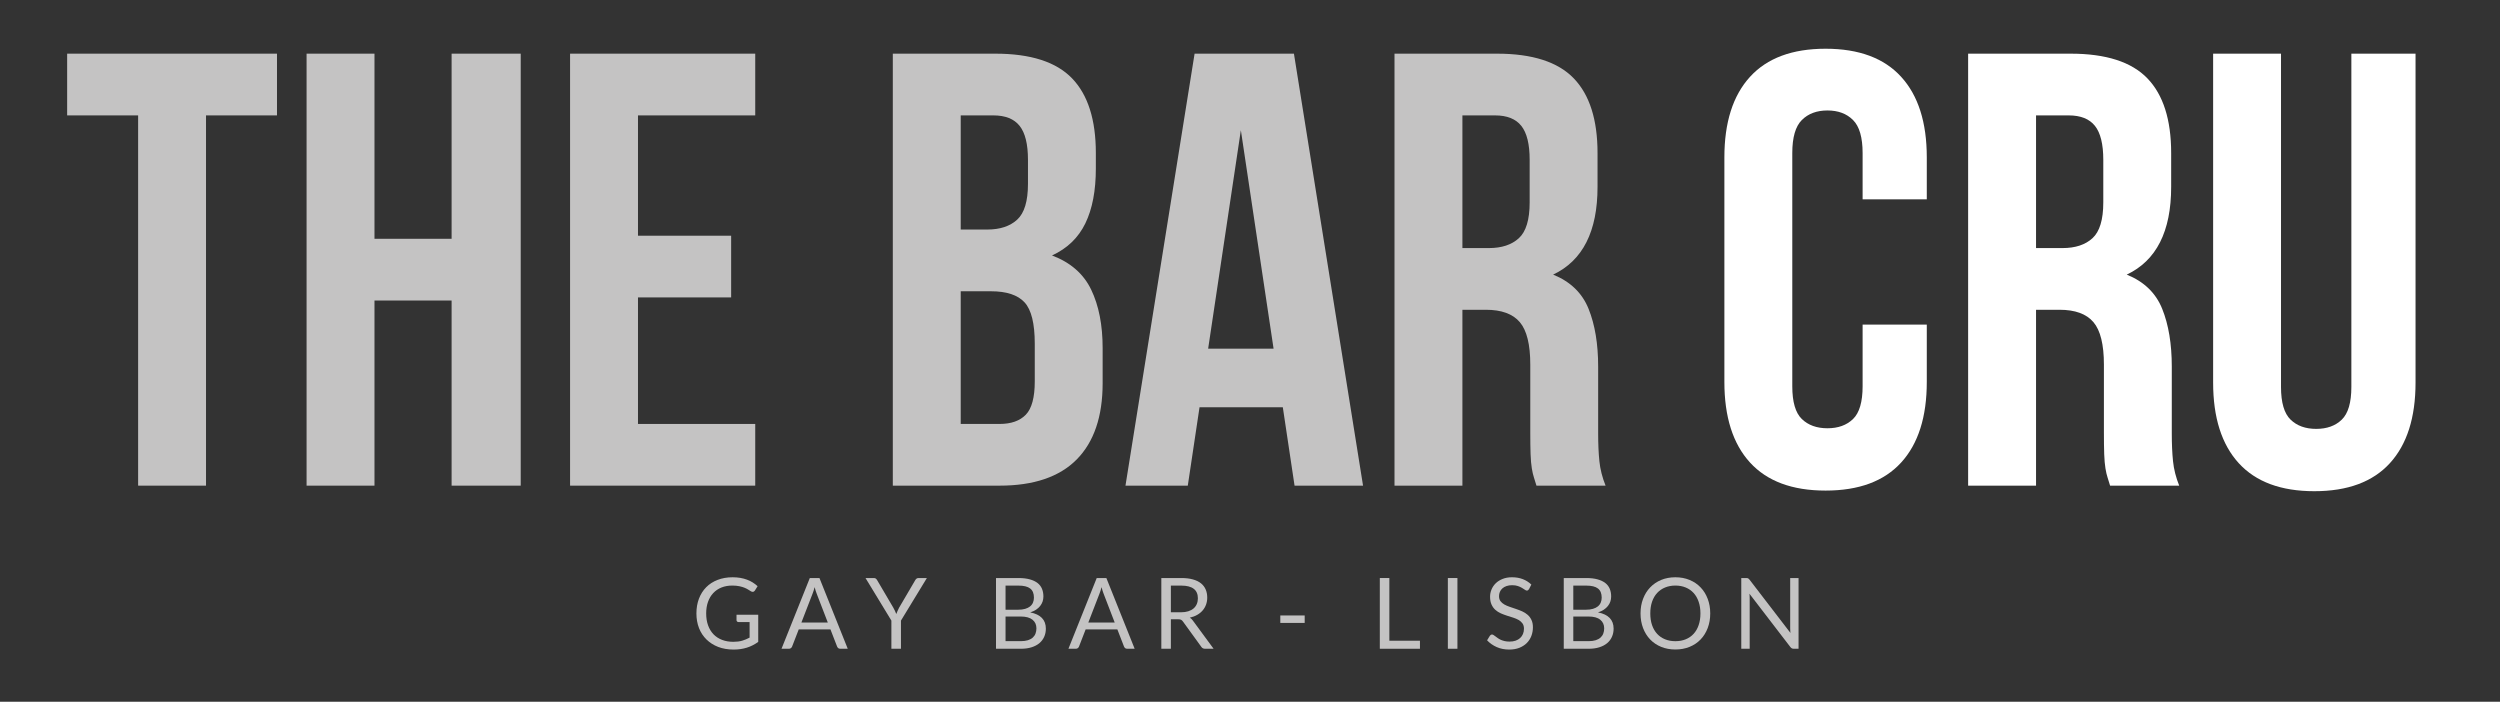
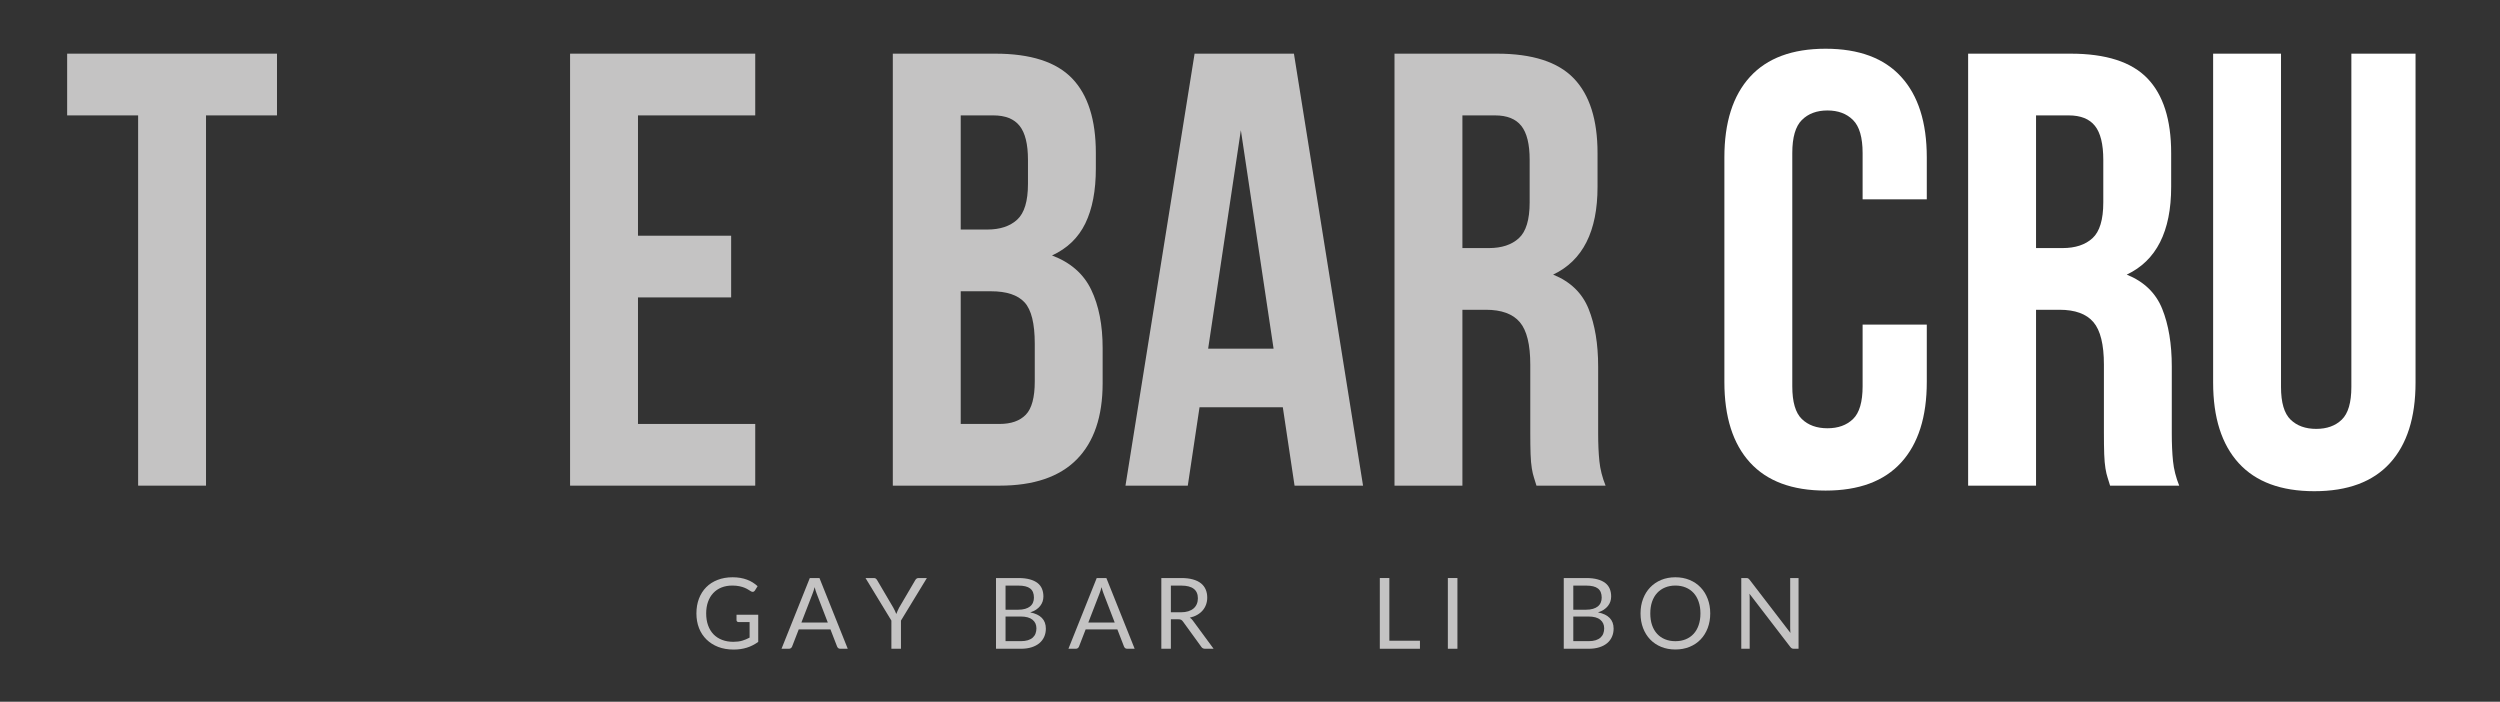
<svg xmlns="http://www.w3.org/2000/svg" width="1425" zoomAndPan="magnify" viewBox="0 0 1068.75 300" height="400" preserveAspectRatio="xMidYMid meet" version="1.0">
  <rect x="0" y="0" width="1068.75" height="300" fill="#333333" stroke="none" />
  <defs>
    <g />
  </defs>
  <g fill="#c4c3c3" fill-opacity="1">
    <g transform="translate(26.599, 207.614)">
      <g>
        <path d="M 2.109 -184.672 L 91.812 -184.672 L 91.812 -158.281 L 61.469 -158.281 L 61.469 0 L 32.453 0 L 32.453 -158.281 L 2.109 -158.281 Z M 2.109 -184.672 " />
      </g>
    </g>
  </g>
  <g fill="#c4c3c3" fill-opacity="1">
    <g transform="translate(120.514, 207.614)">
      <g>
-         <path d="M 39.578 0 L 10.547 0 L 10.547 -184.672 L 39.578 -184.672 L 39.578 -105.531 L 72.547 -105.531 L 72.547 -184.672 L 102.094 -184.672 L 102.094 0 L 72.547 0 L 72.547 -79.141 L 39.578 -79.141 Z M 39.578 0 " />
-       </g>
+         </g>
    </g>
  </g>
  <g fill="#c4c3c3" fill-opacity="1">
    <g transform="translate(233.159, 207.614)">
      <g>
        <path d="M 39.578 -106.844 L 79.406 -106.844 L 79.406 -80.469 L 39.578 -80.469 L 39.578 -26.375 L 89.703 -26.375 L 89.703 0 L 10.547 0 L 10.547 -184.672 L 89.703 -184.672 L 89.703 -158.281 L 39.578 -158.281 Z M 39.578 -106.844 " />
      </g>
    </g>
  </g>
  <g fill="#c4c3c3" fill-opacity="1">
    <g transform="translate(330.239, 207.614)">
      <g />
    </g>
  </g>
  <g fill="#c4c3c3" fill-opacity="1">
    <g transform="translate(371.129, 207.614)">
      <g>
        <path d="M 54.344 -184.672 C 69.469 -184.672 80.414 -181.148 87.188 -174.109 C 93.957 -167.078 97.344 -156.438 97.344 -142.188 L 97.344 -135.594 C 97.344 -126.102 95.848 -118.281 92.859 -112.125 C 89.867 -105.969 85.117 -101.395 78.609 -98.406 C 86.523 -95.414 92.109 -90.535 95.359 -83.766 C 98.617 -76.992 100.25 -68.68 100.25 -58.828 L 100.25 -43.797 C 100.25 -29.547 96.555 -18.68 89.172 -11.203 C 81.785 -3.734 70.789 0 56.188 0 L 10.547 0 L 10.547 -184.672 Z M 39.578 -83.094 L 39.578 -26.375 L 56.188 -26.375 C 61.113 -26.375 64.852 -27.691 67.406 -30.328 C 69.957 -32.973 71.234 -37.723 71.234 -44.578 L 71.234 -60.672 C 71.234 -69.297 69.781 -75.188 66.875 -78.344 C 63.977 -81.508 59.188 -83.094 52.5 -83.094 Z M 39.578 -158.281 L 39.578 -109.484 L 50.922 -109.484 C 56.367 -109.484 60.629 -110.891 63.703 -113.703 C 66.785 -116.516 68.328 -121.613 68.328 -129 L 68.328 -139.297 C 68.328 -145.973 67.141 -150.805 64.766 -153.797 C 62.391 -156.785 58.648 -158.281 53.547 -158.281 Z M 39.578 -158.281 " />
      </g>
    </g>
  </g>
  <g fill="#c4c3c3" fill-opacity="1">
    <g transform="translate(478.234, 207.614)">
      <g>
        <path d="M 104.469 0 L 75.188 0 L 70.172 -33.5 L 34.562 -33.5 L 29.547 0 L 2.906 0 L 32.453 -184.672 L 74.922 -184.672 Z M 38.25 -58.562 L 66.219 -58.562 L 52.234 -151.953 Z M 38.25 -58.562 " />
      </g>
    </g>
  </g>
  <g fill="#c4c3c3" fill-opacity="1">
    <g transform="translate(585.602, 207.614)">
      <g>
        <path d="M 71.234 0 C 70.879 -1.227 70.523 -2.367 70.172 -3.422 C 69.816 -4.484 69.508 -5.805 69.25 -7.391 C 68.988 -8.973 68.812 -10.992 68.719 -13.453 C 68.633 -15.91 68.594 -18.988 68.594 -22.688 L 68.594 -51.703 C 68.594 -60.328 67.098 -66.395 64.109 -69.906 C 61.117 -73.426 56.281 -75.188 49.594 -75.188 L 39.578 -75.188 L 39.578 0 L 10.547 0 L 10.547 -184.672 L 54.344 -184.672 C 69.469 -184.672 80.414 -181.148 87.188 -174.109 C 93.957 -167.078 97.344 -156.438 97.344 -142.188 L 97.344 -127.688 C 97.344 -108.688 91.016 -96.195 78.359 -90.219 C 85.742 -87.227 90.797 -82.348 93.516 -75.578 C 96.242 -68.805 97.609 -60.586 97.609 -50.922 L 97.609 -22.422 C 97.609 -17.848 97.785 -13.848 98.141 -10.422 C 98.492 -6.992 99.375 -3.52 100.781 0 Z M 39.578 -158.281 L 39.578 -101.562 L 50.922 -101.562 C 56.367 -101.562 60.629 -102.969 63.703 -105.781 C 66.785 -108.602 68.328 -113.707 68.328 -121.094 L 68.328 -139.297 C 68.328 -145.973 67.141 -150.805 64.766 -153.797 C 62.391 -156.785 58.648 -158.281 53.547 -158.281 Z M 39.578 -158.281 " />
      </g>
    </g>
  </g>
  <g fill="#ffffff" fill-opacity="1">
    <g transform="translate(729, 207.614)">
      <g>
        <path d="M 94.703 -68.859 L 94.703 -44.328 C 94.703 -29.367 91.051 -17.891 83.75 -9.891 C 76.457 -1.891 65.688 2.109 51.438 2.109 C 37.195 2.109 26.426 -1.891 19.125 -9.891 C 11.82 -17.891 8.172 -29.367 8.172 -44.328 L 8.172 -140.344 C 8.172 -155.289 11.82 -166.766 19.125 -174.766 C 26.426 -182.773 37.195 -186.781 51.438 -186.781 C 65.688 -186.781 76.457 -182.773 83.75 -174.766 C 91.051 -166.766 94.703 -155.289 94.703 -140.344 L 94.703 -122.406 L 67.266 -122.406 L 67.266 -142.188 C 67.266 -148.875 65.898 -153.578 63.172 -156.297 C 60.453 -159.023 56.805 -160.391 52.234 -160.391 C 47.66 -160.391 44.008 -159.023 41.281 -156.297 C 38.562 -153.578 37.203 -148.875 37.203 -142.188 L 37.203 -42.469 C 37.203 -35.789 38.562 -31.129 41.281 -28.484 C 44.008 -25.848 47.66 -24.531 52.234 -24.531 C 56.805 -24.531 60.453 -25.848 63.172 -28.484 C 65.898 -31.129 67.266 -35.789 67.266 -42.469 L 67.266 -68.859 Z M 94.703 -68.859 " />
      </g>
    </g>
  </g>
  <g fill="#ffffff" fill-opacity="1">
    <g transform="translate(830.829, 207.614)">
      <g>
        <path d="M 71.234 0 C 70.879 -1.227 70.523 -2.367 70.172 -3.422 C 69.816 -4.484 69.508 -5.805 69.25 -7.391 C 68.988 -8.973 68.812 -10.992 68.719 -13.453 C 68.633 -15.91 68.594 -18.988 68.594 -22.688 L 68.594 -51.703 C 68.594 -60.328 67.098 -66.395 64.109 -69.906 C 61.117 -73.426 56.281 -75.188 49.594 -75.188 L 39.578 -75.188 L 39.578 0 L 10.547 0 L 10.547 -184.672 L 54.344 -184.672 C 69.469 -184.672 80.414 -181.148 87.188 -174.109 C 93.957 -167.078 97.344 -156.438 97.344 -142.188 L 97.344 -127.688 C 97.344 -108.688 91.016 -96.195 78.359 -90.219 C 85.742 -87.227 90.797 -82.348 93.516 -75.578 C 96.242 -68.805 97.609 -60.586 97.609 -50.922 L 97.609 -22.422 C 97.609 -17.848 97.785 -13.848 98.141 -10.422 C 98.492 -6.992 99.375 -3.52 100.781 0 Z M 39.578 -158.281 L 39.578 -101.562 L 50.922 -101.562 C 56.367 -101.562 60.629 -102.969 63.703 -105.781 C 66.785 -108.602 68.328 -113.707 68.328 -121.094 L 68.328 -139.297 C 68.328 -145.973 67.141 -150.805 64.766 -153.797 C 62.391 -156.785 58.648 -158.281 53.547 -158.281 Z M 39.578 -158.281 " />
      </g>
    </g>
  </g>
  <g fill="#ffffff" fill-opacity="1">
    <g transform="translate(936.879, 207.614)">
      <g>
        <path d="M 38.25 -184.672 L 38.25 -42.203 C 38.25 -35.523 39.613 -30.863 42.344 -28.219 C 45.07 -25.582 48.723 -24.266 53.297 -24.266 C 57.867 -24.266 61.516 -25.582 64.234 -28.219 C 66.961 -30.863 68.328 -35.523 68.328 -42.203 L 68.328 -184.672 L 95.766 -184.672 L 95.766 -44.062 C 95.766 -29.102 92.113 -17.625 84.812 -9.625 C 77.52 -1.625 66.75 2.375 52.5 2.375 C 38.25 2.375 27.473 -1.625 20.172 -9.625 C 12.879 -17.625 9.234 -29.102 9.234 -44.062 L 9.234 -184.672 Z M 38.25 -184.672 " />
      </g>
    </g>
  </g>
  <g fill="#c4c3c3" fill-opacity="1">
    <g transform="translate(295.735, 277.344)">
      <g>
        <path d="M 28.406 -14.531 L 28.406 -2.938 C 26.895 -1.832 25.273 -1.008 23.547 -0.469 C 21.828 0.07 19.941 0.344 17.891 0.344 C 15.453 0.344 13.254 -0.031 11.297 -0.781 C 9.348 -1.539 7.68 -2.598 6.297 -3.953 C 4.91 -5.305 3.844 -6.93 3.094 -8.828 C 2.352 -10.734 1.984 -12.828 1.984 -15.109 C 1.984 -17.41 2.344 -19.508 3.062 -21.406 C 3.789 -23.312 4.82 -24.941 6.156 -26.297 C 7.488 -27.648 9.113 -28.695 11.031 -29.438 C 12.945 -30.188 15.082 -30.562 17.438 -30.562 C 18.633 -30.562 19.742 -30.473 20.766 -30.297 C 21.797 -30.117 22.75 -29.863 23.625 -29.531 C 24.5 -29.207 25.305 -28.812 26.047 -28.344 C 26.797 -27.875 27.492 -27.344 28.141 -26.75 L 26.984 -24.891 C 26.797 -24.609 26.555 -24.426 26.266 -24.344 C 25.984 -24.27 25.664 -24.336 25.312 -24.547 C 24.977 -24.742 24.594 -24.984 24.156 -25.266 C 23.719 -25.547 23.188 -25.816 22.562 -26.078 C 21.938 -26.336 21.195 -26.555 20.344 -26.734 C 19.488 -26.922 18.477 -27.016 17.312 -27.016 C 15.613 -27.016 14.07 -26.738 12.688 -26.188 C 11.312 -25.633 10.141 -24.836 9.172 -23.797 C 8.203 -22.766 7.457 -21.516 6.938 -20.047 C 6.414 -18.578 6.156 -16.93 6.156 -15.109 C 6.156 -13.203 6.426 -11.5 6.969 -10 C 7.508 -8.508 8.281 -7.238 9.281 -6.188 C 10.289 -5.145 11.516 -4.348 12.953 -3.797 C 14.391 -3.242 16 -2.969 17.781 -2.969 C 19.188 -2.969 20.43 -3.125 21.516 -3.438 C 22.609 -3.758 23.676 -4.203 24.719 -4.766 L 24.719 -11.406 L 20.016 -11.406 C 19.754 -11.406 19.539 -11.484 19.375 -11.641 C 19.207 -11.797 19.125 -11.988 19.125 -12.219 L 19.125 -14.531 Z M 28.406 -14.531 " />
      </g>
    </g>
  </g>
  <g fill="#c4c3c3" fill-opacity="1">
    <g transform="translate(333.975, 277.344)">
      <g>
        <path d="M 19.906 -11.219 L 15.172 -23.516 C 15.023 -23.879 14.875 -24.305 14.719 -24.797 C 14.562 -25.285 14.414 -25.801 14.281 -26.344 C 13.988 -25.207 13.688 -24.258 13.375 -23.5 L 8.625 -11.219 Z M 28.438 0 L 25.266 0 C 24.898 0 24.602 -0.086 24.375 -0.266 C 24.156 -0.453 23.988 -0.688 23.875 -0.969 L 21.047 -8.266 L 7.484 -8.266 L 4.656 -0.969 C 4.57 -0.719 4.41 -0.492 4.172 -0.297 C 3.93 -0.098 3.641 0 3.297 0 L 0.125 0 L 12.219 -30.234 L 16.344 -30.234 Z M 28.438 0 " />
      </g>
    </g>
  </g>
  <g fill="#c4c3c3" fill-opacity="1">
    <g transform="translate(369.958, 277.344)">
      <g>
        <path d="M 15.203 -12.047 L 15.203 0 L 11.109 0 L 11.109 -12.047 L 0.047 -30.234 L 3.625 -30.234 C 3.988 -30.234 4.273 -30.145 4.484 -29.969 C 4.703 -29.789 4.891 -29.562 5.047 -29.281 L 11.953 -17.531 C 12.211 -17.039 12.445 -16.578 12.656 -16.141 C 12.863 -15.711 13.047 -15.281 13.203 -14.844 C 13.359 -15.281 13.535 -15.711 13.734 -16.141 C 13.93 -16.578 14.148 -17.039 14.391 -17.531 L 21.281 -29.281 C 21.406 -29.52 21.582 -29.738 21.812 -29.938 C 22.039 -30.133 22.328 -30.234 22.672 -30.234 L 26.281 -30.234 Z M 15.203 -12.047 " />
      </g>
    </g>
  </g>
  <g fill="#c4c3c3" fill-opacity="1">
    <g transform="translate(403.706, 277.344)">
      <g />
    </g>
  </g>
  <g fill="#c4c3c3" fill-opacity="1">
    <g transform="translate(421.931, 277.344)">
      <g>
        <path d="M 14.469 -3.25 C 15.633 -3.25 16.641 -3.379 17.484 -3.641 C 18.328 -3.91 19.02 -4.285 19.562 -4.766 C 20.102 -5.254 20.5 -5.832 20.75 -6.5 C 21.008 -7.176 21.141 -7.914 21.141 -8.719 C 21.141 -10.27 20.582 -11.5 19.469 -12.406 C 18.352 -13.32 16.688 -13.781 14.469 -13.781 L 7.938 -13.781 L 7.938 -3.25 Z M 7.938 -27 L 7.938 -16.688 L 13.328 -16.688 C 14.484 -16.688 15.484 -16.812 16.328 -17.062 C 17.18 -17.312 17.883 -17.66 18.438 -18.109 C 19 -18.566 19.41 -19.113 19.672 -19.75 C 19.941 -20.395 20.078 -21.098 20.078 -21.859 C 20.078 -23.641 19.539 -24.941 18.469 -25.766 C 17.406 -26.586 15.75 -27 13.5 -27 Z M 13.5 -30.234 C 15.352 -30.234 16.953 -30.047 18.297 -29.672 C 19.641 -29.305 20.742 -28.785 21.609 -28.109 C 22.473 -27.441 23.109 -26.617 23.516 -25.641 C 23.922 -24.66 24.125 -23.562 24.125 -22.344 C 24.125 -21.594 24.008 -20.875 23.781 -20.188 C 23.551 -19.508 23.203 -18.875 22.734 -18.281 C 22.273 -17.695 21.688 -17.164 20.969 -16.688 C 20.258 -16.219 19.43 -15.836 18.484 -15.547 C 20.703 -15.117 22.367 -14.328 23.484 -13.172 C 24.609 -12.016 25.172 -10.492 25.172 -8.609 C 25.172 -7.328 24.93 -6.156 24.453 -5.094 C 23.984 -4.039 23.297 -3.133 22.391 -2.375 C 21.484 -1.625 20.367 -1.039 19.047 -0.625 C 17.723 -0.207 16.219 0 14.531 0 L 3.859 0 L 3.859 -30.234 Z M 13.5 -30.234 " />
      </g>
    </g>
  </g>
  <g fill="#c4c3c3" fill-opacity="1">
    <g transform="translate(456.628, 277.344)">
      <g>
        <path d="M 19.906 -11.219 L 15.172 -23.516 C 15.023 -23.879 14.875 -24.305 14.719 -24.797 C 14.562 -25.285 14.414 -25.801 14.281 -26.344 C 13.988 -25.207 13.688 -24.258 13.375 -23.5 L 8.625 -11.219 Z M 28.438 0 L 25.266 0 C 24.898 0 24.602 -0.086 24.375 -0.266 C 24.156 -0.453 23.988 -0.688 23.875 -0.969 L 21.047 -8.266 L 7.484 -8.266 L 4.656 -0.969 C 4.57 -0.719 4.41 -0.492 4.172 -0.297 C 3.93 -0.098 3.641 0 3.297 0 L 0.125 0 L 12.219 -30.234 L 16.344 -30.234 Z M 28.438 0 " />
      </g>
    </g>
  </g>
  <g fill="#c4c3c3" fill-opacity="1">
    <g transform="translate(492.611, 277.344)">
      <g>
        <path d="M 12.234 -15.594 C 13.41 -15.594 14.453 -15.734 15.359 -16.016 C 16.273 -16.305 17.035 -16.711 17.641 -17.234 C 18.254 -17.766 18.711 -18.395 19.016 -19.125 C 19.328 -19.863 19.484 -20.676 19.484 -21.562 C 19.484 -23.363 18.895 -24.719 17.719 -25.625 C 16.539 -26.539 14.77 -27 12.406 -27 L 7.938 -27 L 7.938 -15.594 Z M 26.203 0 L 22.578 0 C 21.828 0 21.273 -0.285 20.922 -0.859 L 13.078 -11.672 C 12.836 -12.004 12.578 -12.242 12.297 -12.391 C 12.023 -12.535 11.602 -12.609 11.031 -12.609 L 7.938 -12.609 L 7.938 0 L 3.859 0 L 3.859 -30.234 L 12.406 -30.234 C 14.312 -30.234 15.961 -30.035 17.359 -29.641 C 18.754 -29.254 19.906 -28.695 20.812 -27.969 C 21.719 -27.238 22.391 -26.352 22.828 -25.312 C 23.266 -24.281 23.484 -23.129 23.484 -21.859 C 23.484 -20.785 23.312 -19.785 22.969 -18.859 C 22.633 -17.93 22.145 -17.098 21.5 -16.359 C 20.863 -15.617 20.082 -14.988 19.156 -14.469 C 18.238 -13.945 17.195 -13.555 16.031 -13.297 C 16.551 -12.992 17 -12.562 17.375 -12 Z M 26.203 0 " />
      </g>
    </g>
  </g>
  <g fill="#c4c3c3" fill-opacity="1">
    <g transform="translate(526.465, 277.344)">
      <g />
    </g>
  </g>
  <g fill="#c4c3c3" fill-opacity="1">
    <g transform="translate(544.69, 277.344)">
      <g>
-         <path d="M 2.641 -14.234 L 13.062 -14.234 L 13.062 -11.047 L 2.641 -11.047 Z M 2.641 -14.234 " />
-       </g>
+         </g>
    </g>
  </g>
  <g fill="#c4c3c3" fill-opacity="1">
    <g transform="translate(567.787, 277.344)">
      <g />
    </g>
  </g>
  <g fill="#c4c3c3" fill-opacity="1">
    <g transform="translate(586.012, 277.344)">
      <g>
        <path d="M 21.016 -3.438 L 21.016 0 L 3.859 0 L 3.859 -30.234 L 7.938 -30.234 L 7.938 -3.438 Z M 21.016 -3.438 " />
      </g>
    </g>
  </g>
  <g fill="#c4c3c3" fill-opacity="1">
    <g transform="translate(615.099, 277.344)">
      <g>
        <path d="M 7.953 0 L 3.859 0 L 3.859 -30.234 L 7.953 -30.234 Z M 7.953 0 " />
      </g>
    </g>
  </g>
  <g fill="#c4c3c3" fill-opacity="1">
    <g transform="translate(634.337, 277.344)">
      <g>
-         <path d="M 19.328 -25.5 C 19.191 -25.289 19.051 -25.133 18.906 -25.031 C 18.758 -24.926 18.582 -24.875 18.375 -24.875 C 18.133 -24.875 17.852 -24.992 17.531 -25.234 C 17.207 -25.473 16.801 -25.734 16.312 -26.016 C 15.832 -26.305 15.25 -26.57 14.562 -26.812 C 13.883 -27.051 13.062 -27.172 12.094 -27.172 C 11.176 -27.172 10.367 -27.047 9.672 -26.797 C 8.973 -26.555 8.391 -26.223 7.922 -25.797 C 7.453 -25.379 7.098 -24.883 6.859 -24.312 C 6.617 -23.738 6.5 -23.125 6.5 -22.469 C 6.5 -21.625 6.703 -20.922 7.109 -20.359 C 7.523 -19.805 8.07 -19.332 8.75 -18.938 C 9.438 -18.551 10.211 -18.211 11.078 -17.922 C 11.941 -17.629 12.828 -17.328 13.734 -17.016 C 14.648 -16.711 15.539 -16.367 16.406 -15.984 C 17.27 -15.598 18.039 -15.109 18.719 -14.516 C 19.406 -13.922 19.953 -13.191 20.359 -12.328 C 20.773 -11.473 20.984 -10.422 20.984 -9.172 C 20.984 -7.848 20.758 -6.609 20.312 -5.453 C 19.863 -4.297 19.207 -3.285 18.344 -2.422 C 17.477 -1.566 16.414 -0.891 15.156 -0.391 C 13.895 0.098 12.461 0.344 10.859 0.344 C 8.891 0.344 7.102 -0.008 5.5 -0.719 C 3.895 -1.438 2.523 -2.398 1.391 -3.609 L 2.578 -5.547 C 2.691 -5.703 2.828 -5.832 2.984 -5.938 C 3.148 -6.039 3.328 -6.094 3.516 -6.094 C 3.703 -6.094 3.91 -6.02 4.141 -5.875 C 4.379 -5.727 4.645 -5.539 4.938 -5.312 C 5.227 -5.094 5.562 -4.848 5.938 -4.578 C 6.32 -4.305 6.754 -4.055 7.234 -3.828 C 7.723 -3.609 8.273 -3.426 8.891 -3.281 C 9.516 -3.133 10.211 -3.062 10.984 -3.062 C 11.961 -3.062 12.828 -3.191 13.578 -3.453 C 14.336 -3.723 14.984 -4.098 15.516 -4.578 C 16.047 -5.066 16.453 -5.648 16.734 -6.328 C 17.016 -7.004 17.156 -7.754 17.156 -8.578 C 17.156 -9.492 16.945 -10.242 16.531 -10.828 C 16.113 -11.41 15.566 -11.898 14.891 -12.297 C 14.211 -12.691 13.438 -13.023 12.562 -13.297 C 11.695 -13.578 10.812 -13.859 9.906 -14.141 C 9.008 -14.43 8.125 -14.766 7.25 -15.141 C 6.383 -15.523 5.613 -16.02 4.938 -16.625 C 4.258 -17.227 3.711 -17.984 3.297 -18.891 C 2.879 -19.797 2.672 -20.914 2.672 -22.25 C 2.672 -23.32 2.879 -24.359 3.297 -25.359 C 3.711 -26.359 4.316 -27.242 5.109 -28.016 C 5.91 -28.785 6.891 -29.398 8.047 -29.859 C 9.203 -30.328 10.535 -30.562 12.047 -30.562 C 13.734 -30.562 15.27 -30.297 16.656 -29.766 C 18.039 -29.234 19.258 -28.457 20.312 -27.438 Z M 19.328 -25.5 " />
-       </g>
+         </g>
    </g>
  </g>
  <g fill="#c4c3c3" fill-opacity="1">
    <g transform="translate(664.647, 277.344)">
      <g>
        <path d="M 14.469 -3.25 C 15.633 -3.25 16.641 -3.379 17.484 -3.641 C 18.328 -3.91 19.02 -4.285 19.562 -4.766 C 20.102 -5.254 20.5 -5.832 20.75 -6.5 C 21.008 -7.176 21.141 -7.914 21.141 -8.719 C 21.141 -10.27 20.582 -11.5 19.469 -12.406 C 18.352 -13.32 16.688 -13.781 14.469 -13.781 L 7.938 -13.781 L 7.938 -3.25 Z M 7.938 -27 L 7.938 -16.688 L 13.328 -16.688 C 14.484 -16.688 15.484 -16.812 16.328 -17.062 C 17.18 -17.312 17.883 -17.66 18.438 -18.109 C 19 -18.566 19.41 -19.113 19.672 -19.75 C 19.941 -20.395 20.078 -21.098 20.078 -21.859 C 20.078 -23.641 19.539 -24.941 18.469 -25.766 C 17.406 -26.586 15.75 -27 13.5 -27 Z M 13.5 -30.234 C 15.352 -30.234 16.953 -30.047 18.297 -29.672 C 19.641 -29.305 20.742 -28.785 21.609 -28.109 C 22.473 -27.441 23.109 -26.617 23.516 -25.641 C 23.922 -24.66 24.125 -23.562 24.125 -22.344 C 24.125 -21.594 24.008 -20.875 23.781 -20.188 C 23.551 -19.508 23.203 -18.875 22.734 -18.281 C 22.273 -17.695 21.688 -17.164 20.969 -16.688 C 20.258 -16.219 19.43 -15.836 18.484 -15.547 C 20.703 -15.117 22.367 -14.328 23.484 -13.172 C 24.609 -12.016 25.172 -10.492 25.172 -8.609 C 25.172 -7.328 24.93 -6.156 24.453 -5.094 C 23.984 -4.039 23.297 -3.133 22.391 -2.375 C 21.484 -1.625 20.367 -1.039 19.047 -0.625 C 17.723 -0.207 16.219 0 14.531 0 L 3.859 0 L 3.859 -30.234 Z M 13.5 -30.234 " />
      </g>
    </g>
  </g>
  <g fill="#c4c3c3" fill-opacity="1">
    <g transform="translate(699.344, 277.344)">
      <g>
        <path d="M 31.781 -15.109 C 31.781 -12.836 31.422 -10.754 30.703 -8.859 C 29.992 -6.973 28.984 -5.348 27.672 -3.984 C 26.367 -2.617 24.797 -1.562 22.953 -0.812 C 21.117 -0.062 19.094 0.312 16.875 0.312 C 14.656 0.312 12.629 -0.062 10.797 -0.812 C 8.973 -1.562 7.406 -2.617 6.094 -3.984 C 4.789 -5.348 3.781 -6.973 3.062 -8.859 C 2.344 -10.754 1.984 -12.836 1.984 -15.109 C 1.984 -17.367 2.344 -19.441 3.062 -21.328 C 3.781 -23.223 4.789 -24.852 6.094 -26.219 C 7.406 -27.594 8.973 -28.66 10.797 -29.422 C 12.629 -30.18 14.656 -30.562 16.875 -30.562 C 19.094 -30.562 21.117 -30.18 22.953 -29.422 C 24.797 -28.66 26.367 -27.594 27.672 -26.219 C 28.984 -24.852 29.992 -23.223 30.703 -21.328 C 31.422 -19.441 31.781 -17.367 31.781 -15.109 Z M 27.594 -15.109 C 27.594 -16.961 27.336 -18.625 26.828 -20.094 C 26.328 -21.57 25.609 -22.82 24.672 -23.844 C 23.742 -24.863 22.617 -25.645 21.297 -26.188 C 19.984 -26.738 18.508 -27.016 16.875 -27.016 C 15.258 -27.016 13.789 -26.738 12.469 -26.188 C 11.145 -25.645 10.016 -24.863 9.078 -23.844 C 8.141 -22.82 7.414 -21.57 6.906 -20.094 C 6.406 -18.625 6.156 -16.961 6.156 -15.109 C 6.156 -13.242 6.406 -11.578 6.906 -10.109 C 7.414 -8.641 8.141 -7.395 9.078 -6.375 C 10.016 -5.363 11.145 -4.586 12.469 -4.047 C 13.789 -3.504 15.258 -3.234 16.875 -3.234 C 18.508 -3.234 19.984 -3.504 21.297 -4.047 C 22.617 -4.586 23.742 -5.363 24.672 -6.375 C 25.609 -7.395 26.328 -8.641 26.828 -10.109 C 27.336 -11.578 27.594 -13.242 27.594 -15.109 Z M 27.594 -15.109 " />
      </g>
    </g>
  </g>
  <g fill="#c4c3c3" fill-opacity="1">
    <g transform="translate(740.537, 277.344)">
      <g>
        <path d="M 28.344 -30.234 L 28.344 0 L 26.297 0 C 25.973 0 25.703 -0.055 25.484 -0.172 C 25.273 -0.285 25.062 -0.473 24.844 -0.734 L 7.359 -23.516 C 7.391 -23.172 7.41 -22.828 7.422 -22.484 C 7.441 -22.148 7.453 -21.832 7.453 -21.531 L 7.453 0 L 3.859 0 L 3.859 -30.234 L 5.969 -30.234 C 6.156 -30.234 6.312 -30.223 6.438 -30.203 C 6.562 -30.18 6.672 -30.145 6.766 -30.094 C 6.867 -30.039 6.969 -29.969 7.062 -29.875 C 7.164 -29.789 7.273 -29.676 7.391 -29.531 L 24.875 -6.766 C 24.844 -7.129 24.816 -7.484 24.797 -7.828 C 24.773 -8.18 24.766 -8.508 24.766 -8.812 L 24.766 -30.234 Z M 28.344 -30.234 " />
      </g>
    </g>
  </g>
</svg>